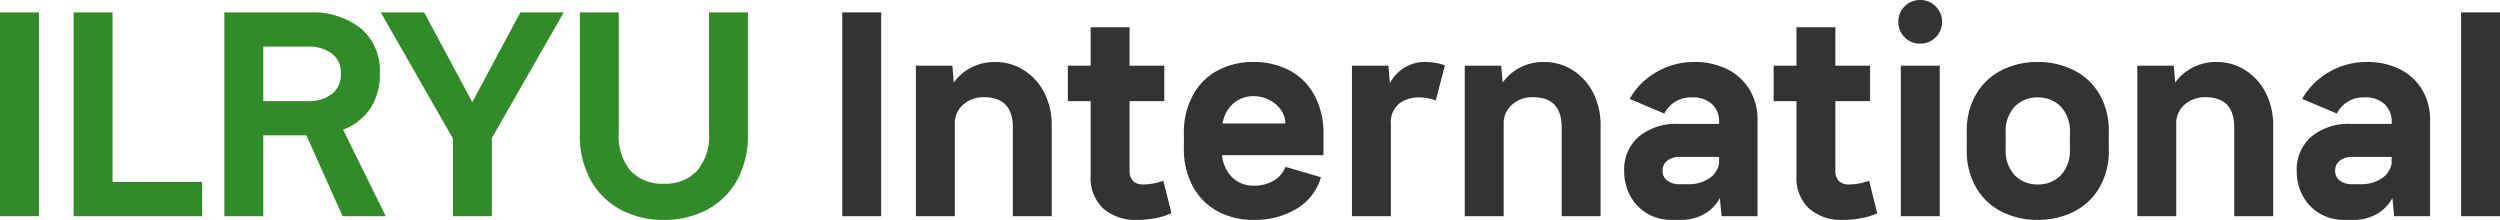
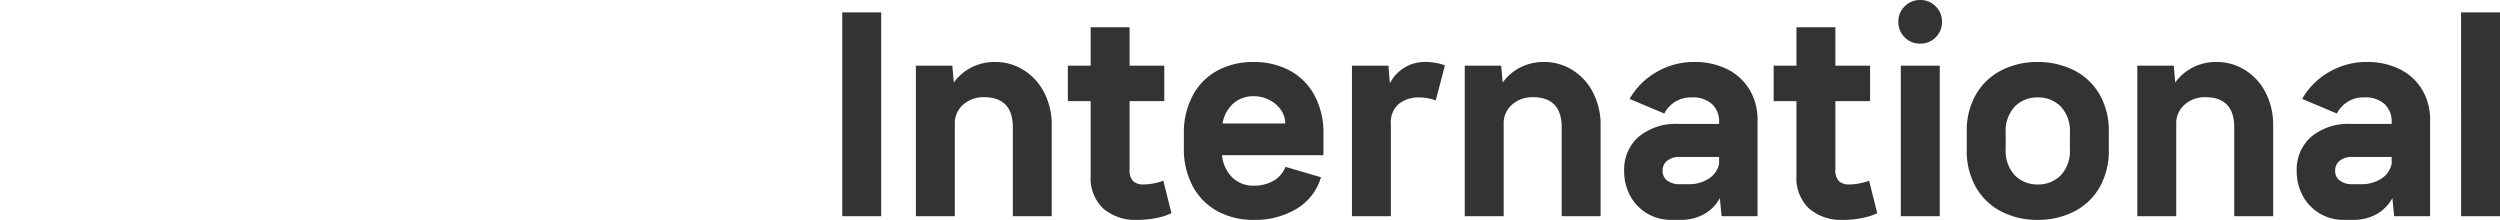
<svg xmlns="http://www.w3.org/2000/svg" width="252.112" height="22.175" viewBox="0 0 252.112 22.175">
  <g id="그룹_153" data-name="그룹 153" transform="translate(-446 -981.85)">
-     <path id="패스_300" data-name="패스 300" d="M-33.725,2.65H-37.65V-17.9h3.925ZM-26.3-17.9V-.8h9.025V2.65h-12.95V-17.9ZM-3.1,2.65-6.75-5.5H-11.1V2.65h-3.925V-17.9h8.6A7.907,7.907,0,0,1-1.3-16.325a5.565,5.565,0,0,1,1.95,4.6A6.072,6.072,0,0,1-.338-8.163,5.791,5.791,0,0,1-3.05-6.075L1.25,2.65Zm-8-17.1v5.5h4.425a3.883,3.883,0,0,0,2.5-.725,2.482,2.482,0,0,0,.9-2.05,2.433,2.433,0,0,0-.887-2.013,3.922,3.922,0,0,0-2.513-.712ZM14.825-17.9H19.2L11.95-5.225V2.65H8.025V-5.175L.75-17.9H5.125l4.85,9.05ZM29.3,3.025a9.187,9.187,0,0,1-4.3-1,7.42,7.42,0,0,1-3.05-2.95,9.256,9.256,0,0,1-1.125-4.7V-17.9H24.75V-5.775A5.441,5.441,0,0,0,25.963-1.9,4.386,4.386,0,0,0,29.3-.625,4.395,4.395,0,0,0,32.625-1.9,5.405,5.405,0,0,0,33.85-5.775V-17.9h3.925V-5.625a9.256,9.256,0,0,1-1.125,4.7,7.42,7.42,0,0,1-3.05,2.95A9.187,9.187,0,0,1,29.3,3.025Z" transform="translate(483.65 1001)" fill="#328b29" />
    <path id="패스_299" data-name="패스 299" d="M-37.137,2.65h-3.925V-17.9h3.925Zm11.5-15.55a5.353,5.353,0,0,1,2.825.788,5.743,5.743,0,0,1,2.088,2.25,7.091,7.091,0,0,1,.787,3.412v9.1h-3.925V-6.3q0-3.05-2.925-3.05a3.069,3.069,0,0,0-2.062.738,2.481,2.481,0,0,0-.863,1.987V2.65h-3.925V-12.525h3.675l.15,1.7a4.891,4.891,0,0,1,1.75-1.512A5.151,5.151,0,0,1-25.637-12.9ZM-7.862,2.35a6.458,6.458,0,0,1-1.6.5,9.675,9.675,0,0,1-1.8.175,4.987,4.987,0,0,1-3.488-1.15,4.237,4.237,0,0,1-1.263-3.3V-8.95h-2.3v-3.575h2.3V-16.4h3.925v3.875h3.5V-8.95h-3.5v6.9a1.576,1.576,0,0,0,.35,1.162,1.5,1.5,0,0,0,1.075.337A5.885,5.885,0,0,0-8.687-.925ZM7.463-3.5H-2.762A3.593,3.593,0,0,0-1.687-1.213a3.031,3.031,0,0,0,2.1.788,3.951,3.951,0,0,0,2-.488A2.788,2.788,0,0,0,3.638-2.325l3.575,1.05A5.5,5.5,0,0,1,4.763,1.9,8.126,8.126,0,0,1,.413,3.025,7.516,7.516,0,0,1-3.15,2.188,6.218,6.218,0,0,1-5.675-.288a7.908,7.908,0,0,1-.937-3.988v-1.35A7.924,7.924,0,0,1-5.675-9.6,6.115,6.115,0,0,1-3.15-12.075,7.609,7.609,0,0,1,.413-12.9a7.684,7.684,0,0,1,3.575.825A6.1,6.1,0,0,1,6.525-9.6a7.978,7.978,0,0,1,.938,4ZM3.613-6.7a2.364,2.364,0,0,0-.437-1.363A3.1,3.1,0,0,0,2-9.075,3.453,3.453,0,0,0,.413-9.45a3.049,3.049,0,0,0-2,.7A3.437,3.437,0,0,0-2.712-6.7Zm14.175-6.2a5.671,5.671,0,0,1,1.038.1,4.273,4.273,0,0,1,.887.25l-.925,3.525a5.008,5.008,0,0,0-1.725-.3A3.191,3.191,0,0,0,15.1-8.7a2.421,2.421,0,0,0-.838,2.075V2.65H10.338V-12.525h3.675l.15,1.775A3.933,3.933,0,0,1,17.788-12.9Zm11.925,0a5.353,5.353,0,0,1,2.825.788,5.743,5.743,0,0,1,2.088,2.25,7.091,7.091,0,0,1,.787,3.412v9.1H31.488V-6.3q0-3.05-2.925-3.05a3.069,3.069,0,0,0-2.062.738,2.481,2.481,0,0,0-.863,1.987V2.65H21.713V-12.525h3.675l.15,1.7a4.891,4.891,0,0,1,1.75-1.512A5.151,5.151,0,0,1,29.713-12.9Zm15.175,0a7.3,7.3,0,0,1,3.238.7A5.438,5.438,0,0,1,50.4-10.163,5.836,5.836,0,0,1,51.238-7V2.65H47.613L47.438.825a4.058,4.058,0,0,1-1.6,1.625,4.773,4.773,0,0,1-2.375.575h-.925a4.682,4.682,0,0,1-2.412-.637A4.581,4.581,0,0,1,38.413.625a5.213,5.213,0,0,1-.625-2.575,4.378,4.378,0,0,1,1.438-3.388A5.849,5.849,0,0,1,43.313-6.65h4.05v-.225a2.364,2.364,0,0,0-.7-1.763,2.809,2.809,0,0,0-2.05-.687A2.965,2.965,0,0,0,41.838-7.7l-3.5-1.475a7.2,7.2,0,0,1,2.675-2.688A7.456,7.456,0,0,1,44.888-12.9ZM44.338-.575a3.571,3.571,0,0,0,1.963-.55A2.294,2.294,0,0,0,47.363-2.65v-.675H43.388a1.959,1.959,0,0,0-1.25.375,1.235,1.235,0,0,0-.475,1.025,1.176,1.176,0,0,0,.475.988,2.006,2.006,0,0,0,1.25.363ZM63.313,2.35a6.458,6.458,0,0,1-1.6.5,9.675,9.675,0,0,1-1.8.175,4.987,4.987,0,0,1-3.487-1.15,4.237,4.237,0,0,1-1.263-3.3V-8.95h-2.3v-3.575h2.3V-16.4h3.925v3.875h3.5V-8.95h-3.5v6.9a1.576,1.576,0,0,0,.35,1.162,1.5,1.5,0,0,0,1.075.337,5.885,5.885,0,0,0,1.975-.375Zm4.325-17.1a2.125,2.125,0,0,1-1.562-.637,2.125,2.125,0,0,1-.637-1.562,2.125,2.125,0,0,1,.637-1.562,2.125,2.125,0,0,1,1.563-.638,2.125,2.125,0,0,1,1.563.638,2.125,2.125,0,0,1,.638,1.563,2.125,2.125,0,0,1-.638,1.563A2.125,2.125,0,0,1,67.637-14.75Zm1.975,17.4H65.688V-12.525h3.925Zm9.875.375a7.936,7.936,0,0,1-3.6-.812A6.217,6.217,0,0,1,73.3-.2a7.385,7.385,0,0,1-.963-3.875v-1.75A7.318,7.318,0,0,1,73.3-9.687a6.24,6.24,0,0,1,2.588-2.4,7.936,7.936,0,0,1,3.6-.812,8.014,8.014,0,0,1,3.612.813,6.222,6.222,0,0,1,2.6,2.4,7.318,7.318,0,0,1,.962,3.862v1.75A7.385,7.385,0,0,1,85.7-.2a6.2,6.2,0,0,1-2.6,2.413A8.014,8.014,0,0,1,79.487,3.025Zm0-3.575a3.176,3.176,0,0,0,2.325-.913,3.614,3.614,0,0,0,.925-2.687V-5.725a3.614,3.614,0,0,0-.925-2.687,3.176,3.176,0,0,0-2.325-.913,3.145,3.145,0,0,0-2.3.913,3.614,3.614,0,0,0-.925,2.688V-4.15a3.614,3.614,0,0,0,.925,2.687A3.145,3.145,0,0,0,79.487-.55ZM97.537-12.9a5.353,5.353,0,0,1,2.825.788,5.743,5.743,0,0,1,2.088,2.25,7.09,7.09,0,0,1,.787,3.412v9.1H99.312V-6.3q0-3.05-2.925-3.05a3.069,3.069,0,0,0-2.062.738,2.481,2.481,0,0,0-.862,1.987V2.65H89.537V-12.525h3.675l.15,1.7a4.891,4.891,0,0,1,1.75-1.512A5.151,5.151,0,0,1,97.537-12.9Zm15.175,0a7.3,7.3,0,0,1,3.238.7,5.438,5.438,0,0,1,2.275,2.038A5.835,5.835,0,0,1,119.062-7V2.65h-3.625L115.262.825a4.058,4.058,0,0,1-1.6,1.625,4.773,4.773,0,0,1-2.375.575h-.925a4.682,4.682,0,0,1-2.412-.637A4.581,4.581,0,0,1,106.237.625a5.213,5.213,0,0,1-.625-2.575,4.378,4.378,0,0,1,1.438-3.388,5.849,5.849,0,0,1,4.088-1.312h4.05v-.225a2.364,2.364,0,0,0-.7-1.763,2.809,2.809,0,0,0-2.05-.687A2.965,2.965,0,0,0,109.662-7.7l-3.5-1.475a7.2,7.2,0,0,1,2.675-2.688A7.456,7.456,0,0,1,112.712-12.9Zm-.55,12.325a3.571,3.571,0,0,0,1.962-.55,2.294,2.294,0,0,0,1.063-1.525v-.675h-3.975a1.959,1.959,0,0,0-1.25.375,1.235,1.235,0,0,0-.475,1.025,1.176,1.176,0,0,0,.475.988,2.006,2.006,0,0,0,1.25.363Zm13.95,3.225h-3.925V-17.9h3.925Z" transform="translate(572 1001)" fill="#333" />
  </g>
</svg>